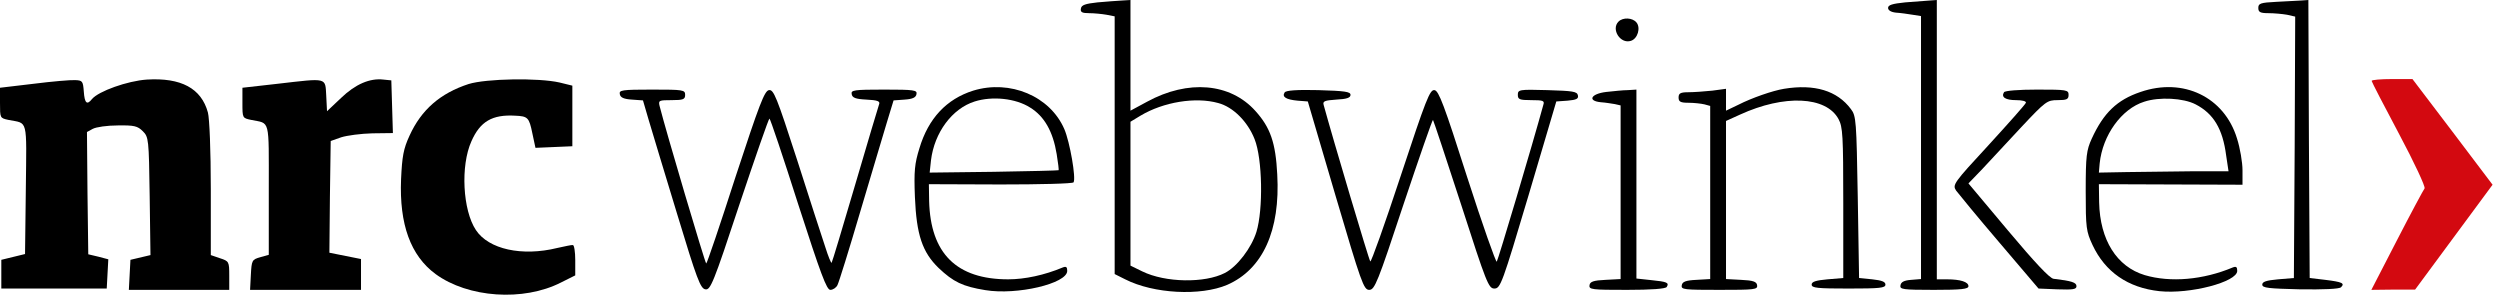
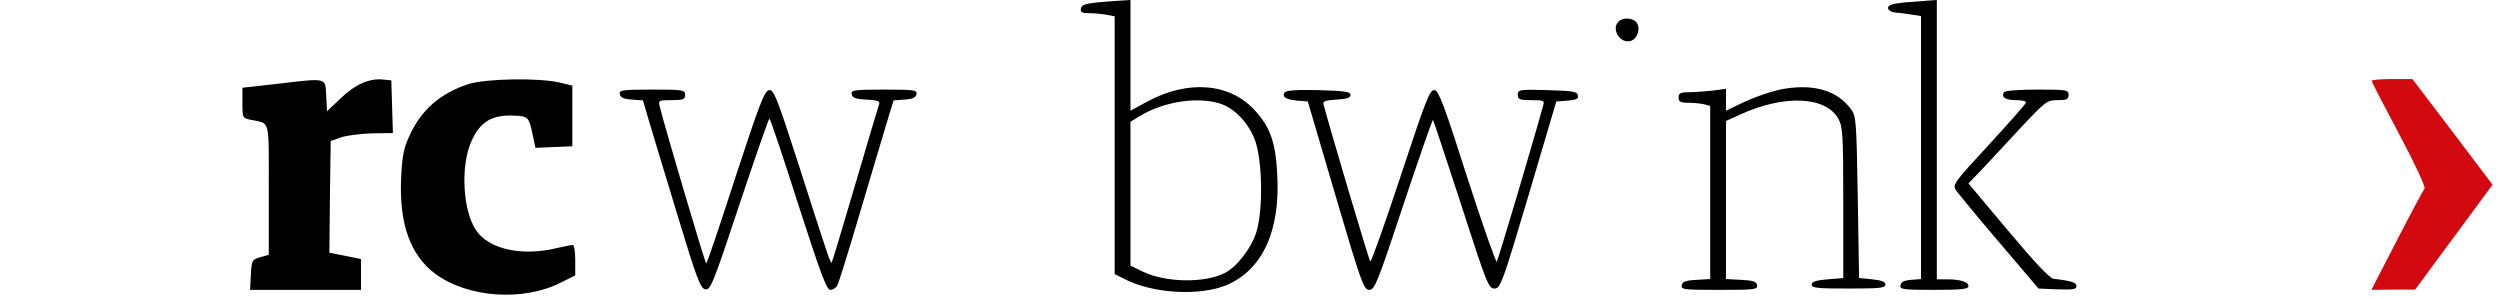
<svg xmlns="http://www.w3.org/2000/svg" width="201" height="24" viewBox="0 0 201 24" fill="none">
  <path d="M88.242 0.191C87.267 0.297 86.949 0.403 86.907 0.678C86.843 0.975 86.992 1.059 87.564 1.059C87.966 1.059 88.602 1.123 88.962 1.186L89.619 1.314V22.034L90.466 22.458C92.754 23.623 96.525 23.814 98.665 22.902C101.525 21.652 102.945 18.538 102.691 14.025C102.564 11.483 102.14 10.254 100.932 8.919C98.919 6.674 95.53 6.377 92.225 8.178L90.89 8.898V2.38981e-06L90.212 0.042C89.831 0.064 88.941 0.127 88.242 0.191ZM97.945 8.284C99.153 8.602 100.318 9.788 100.869 11.186C101.504 12.775 101.568 16.843 101.017 18.644C100.614 19.936 99.47 21.441 98.475 21.949C96.864 22.775 93.708 22.733 91.843 21.822L90.89 21.356V9.788L91.695 9.301C93.538 8.199 96.123 7.775 97.945 8.284Z" fill="black" />
  <path d="M153.178 0.191C152.14 0.297 151.801 0.403 151.801 0.636C151.801 0.826 152.034 0.975 152.436 1.017C152.797 1.038 153.39 1.123 153.771 1.186L154.449 1.292V22.436L153.665 22.5C153.093 22.542 152.839 22.669 152.797 22.945C152.733 23.263 152.966 23.305 155.487 23.305C157.712 23.305 158.263 23.241 158.263 23.009C158.263 22.669 157.627 22.458 156.525 22.458H155.72V0L155.148 0.042C154.809 0.064 153.941 0.127 153.178 0.191Z" fill="black" />
-   <path d="M183.008 0.148C181.737 0.212 181.568 0.275 181.568 0.636C181.568 0.975 181.716 1.059 182.394 1.059C182.839 1.059 183.517 1.123 183.877 1.186L184.534 1.335L184.492 11.843L184.428 22.352L183.157 22.458C182.225 22.542 181.886 22.648 181.886 22.881C181.886 23.157 182.394 23.199 184.936 23.263C186.801 23.284 188.072 23.241 188.22 23.093C188.538 22.775 188.326 22.669 186.949 22.5L185.699 22.352L185.636 11.165L185.593 3.40392e-06L185 0.042C184.682 0.064 183.792 0.106 183.008 0.148Z" fill="black" />
  <path d="M130.127 1.737C129.513 2.352 130.275 3.559 131.123 3.284C131.674 3.114 131.928 2.225 131.568 1.801C131.25 1.419 130.487 1.377 130.127 1.737Z" fill="black" />
-   <path d="M2.691 6.737L0 7.055V8.284C0 9.492 0 9.492 0.678 9.64C2.267 9.958 2.14 9.407 2.076 15.212L2.013 20.424L0.106 20.89V23.199H8.581L8.708 20.848L7.903 20.636L7.097 20.445L7.034 15.53L6.992 10.614L7.458 10.36C7.733 10.212 8.623 10.085 9.47 10.085C10.784 10.064 11.059 10.127 11.483 10.551C11.949 11.017 11.97 11.165 12.034 15.763L12.098 20.509L10.487 20.89L10.36 23.305H18.432V22.161C18.432 21.038 18.411 20.996 17.691 20.763L16.949 20.509V15.191C16.949 12.119 16.843 9.513 16.716 9.047C16.186 7.097 14.555 6.229 11.801 6.398C10.254 6.504 7.924 7.331 7.394 7.966C6.992 8.475 6.801 8.305 6.737 7.352C6.674 6.525 6.631 6.462 6.038 6.441C5.699 6.419 4.195 6.547 2.691 6.737Z" fill="black" />
  <path d="M22.309 6.737L19.491 7.055V8.284C19.491 9.492 19.491 9.492 20.191 9.64C21.737 9.958 21.61 9.428 21.61 15.233V20.487L20.932 20.678C20.254 20.869 20.233 20.932 20.169 22.098L20.106 23.305H29.025V20.826L26.483 20.318L26.525 15.826L26.589 11.335L27.436 11.038C27.902 10.89 29.025 10.742 29.936 10.72L31.589 10.699L31.462 6.462L30.826 6.398C29.746 6.271 28.581 6.758 27.415 7.881L26.292 8.941L26.229 7.691C26.144 6.208 26.356 6.271 22.309 6.737Z" fill="black" />
  <path d="M37.669 6.758C35.403 7.5 33.877 8.814 32.924 10.911C32.436 11.97 32.331 12.564 32.246 14.407C32.097 18.03 33.008 20.551 35.021 22.034C37.627 23.941 42.076 24.259 45.106 22.712L46.25 22.14V20.911C46.25 20.254 46.165 19.703 46.059 19.703C45.953 19.682 45.403 19.809 44.809 19.936C41.97 20.636 39.28 20.042 38.263 18.496C37.203 16.907 37.013 13.326 37.903 11.356C38.602 9.767 39.576 9.195 41.419 9.301C42.436 9.343 42.542 9.449 42.797 10.699L43.051 11.886L46.017 11.758V6.886L44.979 6.631C43.305 6.25 39.089 6.314 37.669 6.758Z" fill="black" />
  <path d="M190.678 6.504C190.699 6.61 191.695 8.538 192.903 10.805C194.11 13.072 195.021 15.021 194.936 15.148C194.852 15.254 193.835 17.14 192.712 19.322L190.657 23.305L192.415 23.284H194.174L200.403 14.852L197.182 10.593L193.962 6.356H192.331C191.42 6.356 190.678 6.419 190.678 6.504Z" fill="#D30910" />
-   <path d="M78.242 7.288C76.102 7.966 74.64 9.513 73.919 11.928C73.538 13.157 73.475 13.75 73.559 15.848C73.686 18.877 74.153 20.275 75.466 21.547C76.653 22.669 77.394 23.03 79.216 23.326C81.758 23.75 85.805 22.797 85.805 21.78C85.805 21.462 85.72 21.398 85.445 21.504C83.983 22.119 82.394 22.458 81.059 22.458C76.907 22.458 74.809 20.381 74.703 16.165L74.682 14.809L80.445 14.831C83.602 14.831 86.25 14.767 86.314 14.661C86.525 14.322 86.017 11.419 85.572 10.381C84.428 7.733 81.208 6.377 78.242 7.288ZM82.818 8.644C83.962 9.343 84.661 10.572 84.958 12.394C85.064 13.072 85.148 13.665 85.106 13.686C85.085 13.708 82.733 13.771 79.894 13.814L74.746 13.877L74.852 12.881C75.127 10.657 76.547 8.729 78.369 8.157C79.788 7.712 81.653 7.903 82.818 8.644Z" fill="black" />
  <path d="M143.432 7.14C142.521 7.288 140.826 7.881 139.788 8.411L138.771 8.898V7.14L137.67 7.288C137.055 7.352 136.186 7.415 135.763 7.415C135.106 7.415 134.958 7.5 134.958 7.839C134.958 8.178 135.106 8.263 135.763 8.263C136.186 8.263 136.758 8.326 137.034 8.39L137.5 8.517V22.436L136.398 22.5C135.53 22.542 135.254 22.648 135.212 22.945C135.148 23.284 135.403 23.305 138.242 23.305C141.081 23.305 141.335 23.284 141.271 22.924C141.229 22.648 140.953 22.542 139.979 22.5L138.771 22.436V9.725L139.894 9.216C143.453 7.585 146.822 7.733 147.818 9.576C148.157 10.212 148.199 10.869 148.199 16.314V22.352L146.928 22.458C145.996 22.542 145.657 22.648 145.657 22.881C145.657 23.157 146.123 23.199 148.623 23.199C151.123 23.199 151.589 23.157 151.589 22.881C151.589 22.648 151.292 22.542 150.53 22.458L149.47 22.352L149.364 15.848C149.258 9.703 149.237 9.322 148.814 8.771C147.712 7.288 145.89 6.737 143.432 7.14Z" fill="black" />
-   <path d="M172.097 7.394C170.212 8.03 169.131 9.068 168.178 11.144C167.754 12.076 167.691 12.521 167.691 15.36C167.691 18.348 167.733 18.602 168.242 19.703C169.258 21.864 171.081 23.136 173.623 23.411C176.081 23.665 179.873 22.669 179.873 21.78C179.873 21.462 179.788 21.398 179.513 21.504C177.14 22.5 174.513 22.733 172.436 22.119C170.191 21.441 168.835 19.301 168.771 16.271L168.75 14.809L180.297 14.852V13.686C180.297 13.072 180.106 11.907 179.852 11.123C178.835 7.797 175.53 6.208 172.097 7.394ZM176.525 8.39C177.966 9.131 178.708 10.36 178.983 12.5L179.174 13.771H176.186C174.534 13.792 172.203 13.814 170.975 13.835L168.75 13.877L168.814 13.136C169.047 10.869 170.572 8.75 172.394 8.178C173.602 7.775 175.551 7.881 176.525 8.39Z" fill="black" />
  <path d="M49.831 7.564C49.873 7.839 50.148 7.966 50.805 8.008L51.695 8.072L52.14 9.597C52.394 10.445 53.411 13.835 54.428 17.161C56.038 22.479 56.314 23.199 56.716 23.263C57.119 23.326 57.352 22.797 59.449 16.441C60.72 12.648 61.801 9.534 61.864 9.534C61.928 9.534 62.966 12.627 64.174 16.419C65.996 22.055 66.462 23.305 66.758 23.305C66.97 23.305 67.225 23.136 67.331 22.924C67.436 22.733 68.263 20.085 69.153 17.055C70.064 14.025 71.017 10.763 71.314 9.809L71.843 8.072L72.733 8.008C73.369 7.966 73.644 7.839 73.686 7.564C73.75 7.246 73.517 7.203 71.081 7.203C68.644 7.203 68.411 7.246 68.475 7.564C68.517 7.86 68.792 7.966 69.661 8.008C70.551 8.051 70.784 8.136 70.678 8.39C70.614 8.559 69.746 11.483 68.75 14.873C67.754 18.263 66.907 21.081 66.864 21.123C66.822 21.186 66.589 20.614 66.356 19.873C66.102 19.131 65.085 15.975 64.089 12.86C62.436 7.754 62.203 7.182 61.822 7.246C61.462 7.309 61.059 8.369 59.131 14.237C57.903 18.051 56.843 21.186 56.78 21.186C56.695 21.186 53.538 10.53 53.03 8.517C52.924 8.072 52.987 8.051 54.004 8.051C54.936 8.051 55.085 7.987 55.085 7.627C55.085 7.225 54.936 7.203 52.415 7.203C50 7.203 49.767 7.246 49.831 7.564Z" fill="black" />
  <path d="M103.284 7.436C103.051 7.797 103.411 8.008 104.322 8.093L105.148 8.157L107.373 15.72C109.449 22.754 109.64 23.305 110.085 23.305C110.53 23.305 110.763 22.712 112.839 16.441C114.11 12.648 115.17 9.597 115.212 9.64C115.254 9.682 116.271 12.754 117.479 16.462C119.513 22.775 119.682 23.199 120.148 23.199C120.636 23.199 120.784 22.797 122.903 15.678L125.127 8.157L126.038 8.093C126.737 8.03 126.928 7.945 126.864 7.669C126.801 7.352 126.462 7.309 124.407 7.246C122.14 7.182 122.034 7.203 122.034 7.627C122.034 7.987 122.161 8.051 123.114 8.051C124.047 8.051 124.195 8.093 124.089 8.411C123.199 11.674 120.445 20.911 120.339 21.038C120.275 21.123 119.195 18.072 117.966 14.258C116.102 8.411 115.678 7.309 115.339 7.246C114.958 7.182 114.661 7.966 112.606 14.174C111.335 18.03 110.233 21.123 110.17 21.017C110.064 20.911 107.161 11.144 106.42 8.432C106.335 8.136 106.504 8.072 107.436 8.008C108.284 7.966 108.581 7.86 108.581 7.627C108.581 7.373 108.136 7.309 105.996 7.246C104.28 7.203 103.369 7.267 103.284 7.436Z" fill="black" />
-   <path d="M129.131 7.394C127.903 7.542 127.606 8.114 128.708 8.22C129.068 8.242 129.555 8.326 129.831 8.369L130.297 8.475V22.436L129.089 22.5C128.114 22.542 127.839 22.648 127.797 22.924C127.733 23.284 127.987 23.305 130.805 23.305C132.754 23.305 133.92 23.22 134.004 23.072C134.216 22.733 134.047 22.648 132.754 22.521L131.568 22.394V7.203L130.89 7.246C130.508 7.246 129.725 7.331 129.131 7.394Z" fill="black" />
  <path d="M161.123 7.415C160.869 7.818 161.25 8.051 162.097 8.051C162.585 8.051 162.924 8.136 162.881 8.263C162.86 8.369 161.504 9.894 159.894 11.652C157.055 14.725 156.97 14.852 157.267 15.318C157.458 15.572 159.004 17.458 160.742 19.491L163.898 23.199L165.424 23.263C166.674 23.305 166.949 23.263 166.949 23.009C166.949 22.712 166.568 22.585 165.106 22.415C164.788 22.373 163.581 21.081 161.462 18.559L158.263 14.746L159.386 13.581C160 12.924 161.398 11.419 162.521 10.212C164.47 8.136 164.597 8.051 165.424 8.051C166.165 8.051 166.314 7.987 166.314 7.627C166.314 7.225 166.165 7.203 163.792 7.203C162.331 7.203 161.208 7.288 161.123 7.415Z" fill="black" />
</svg>